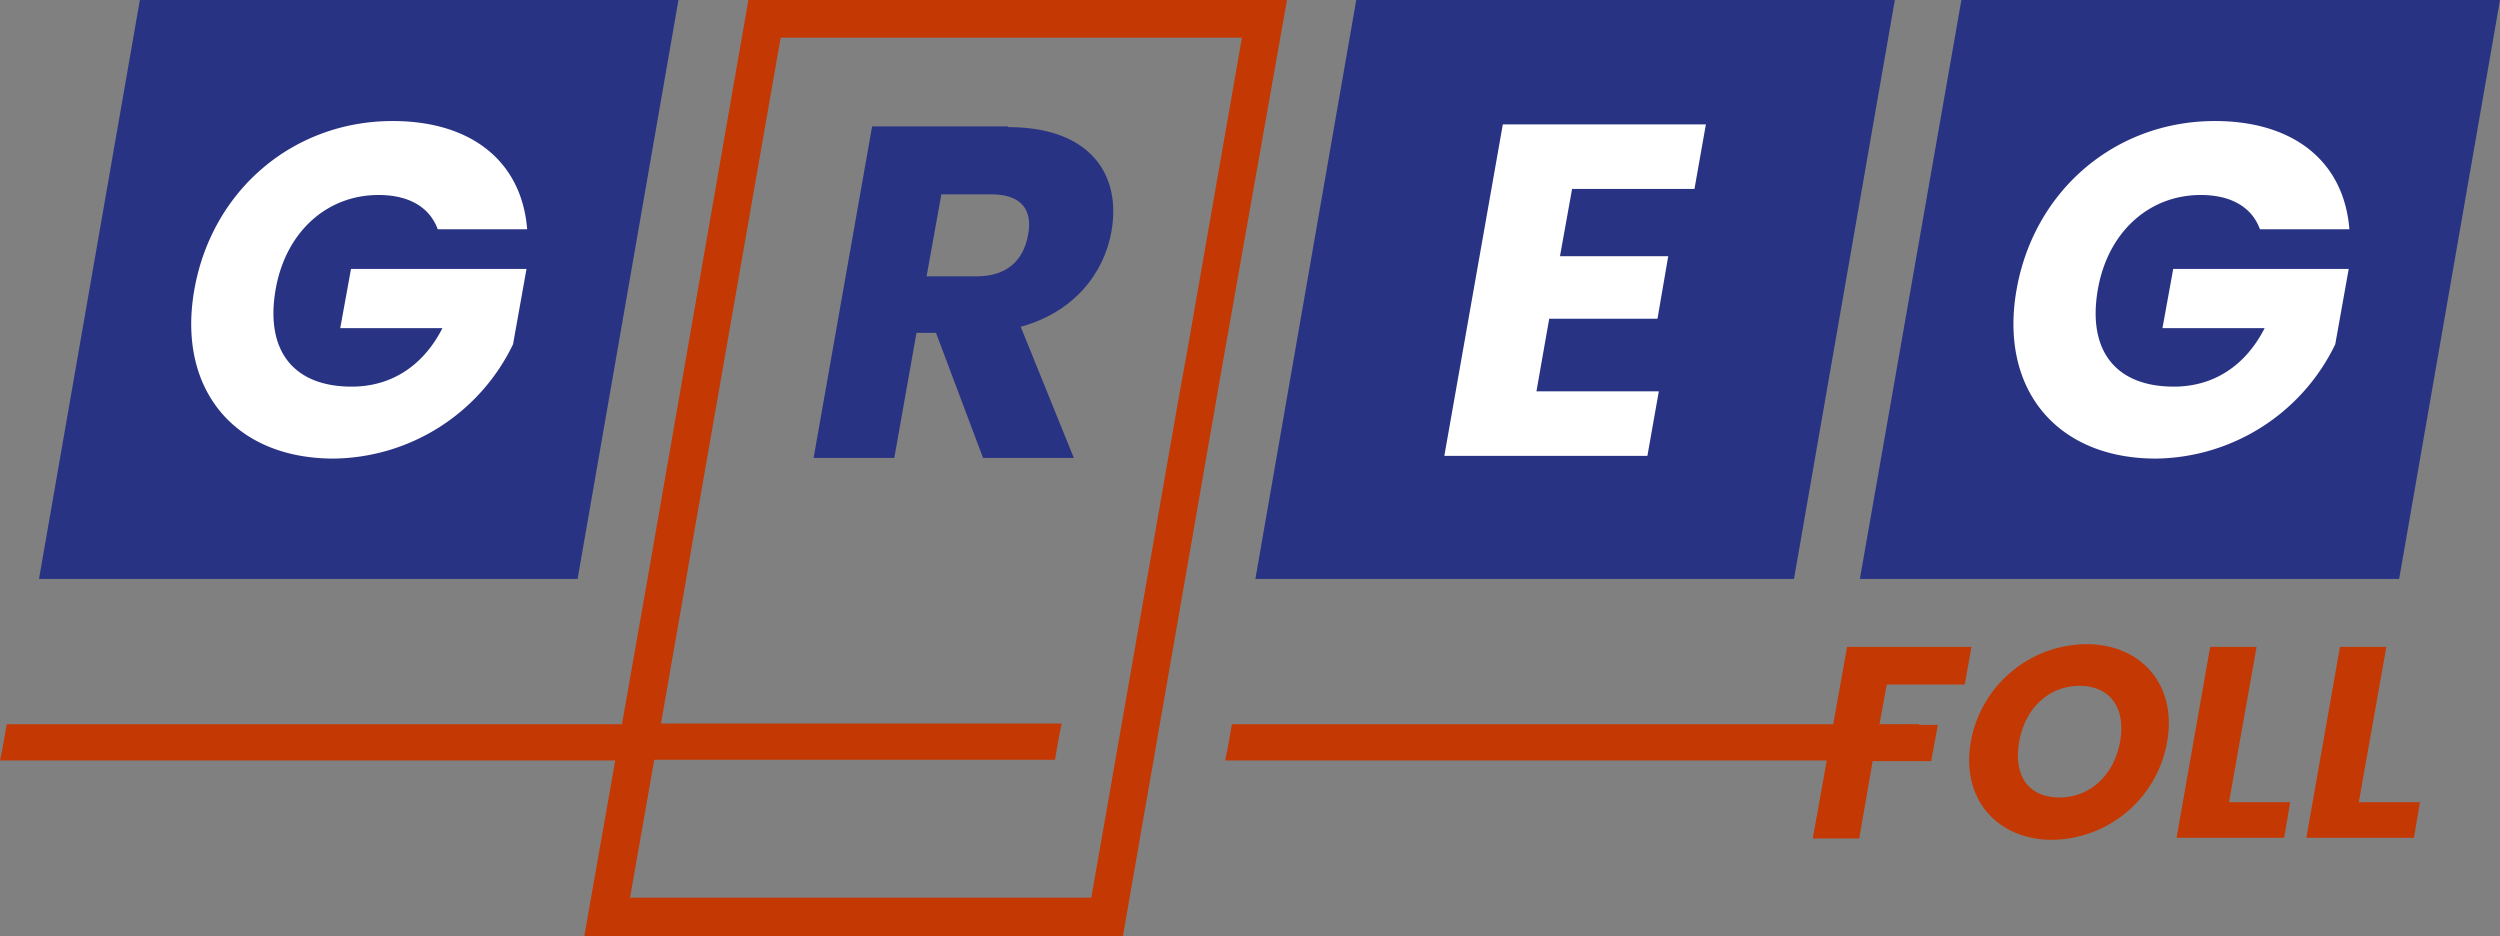
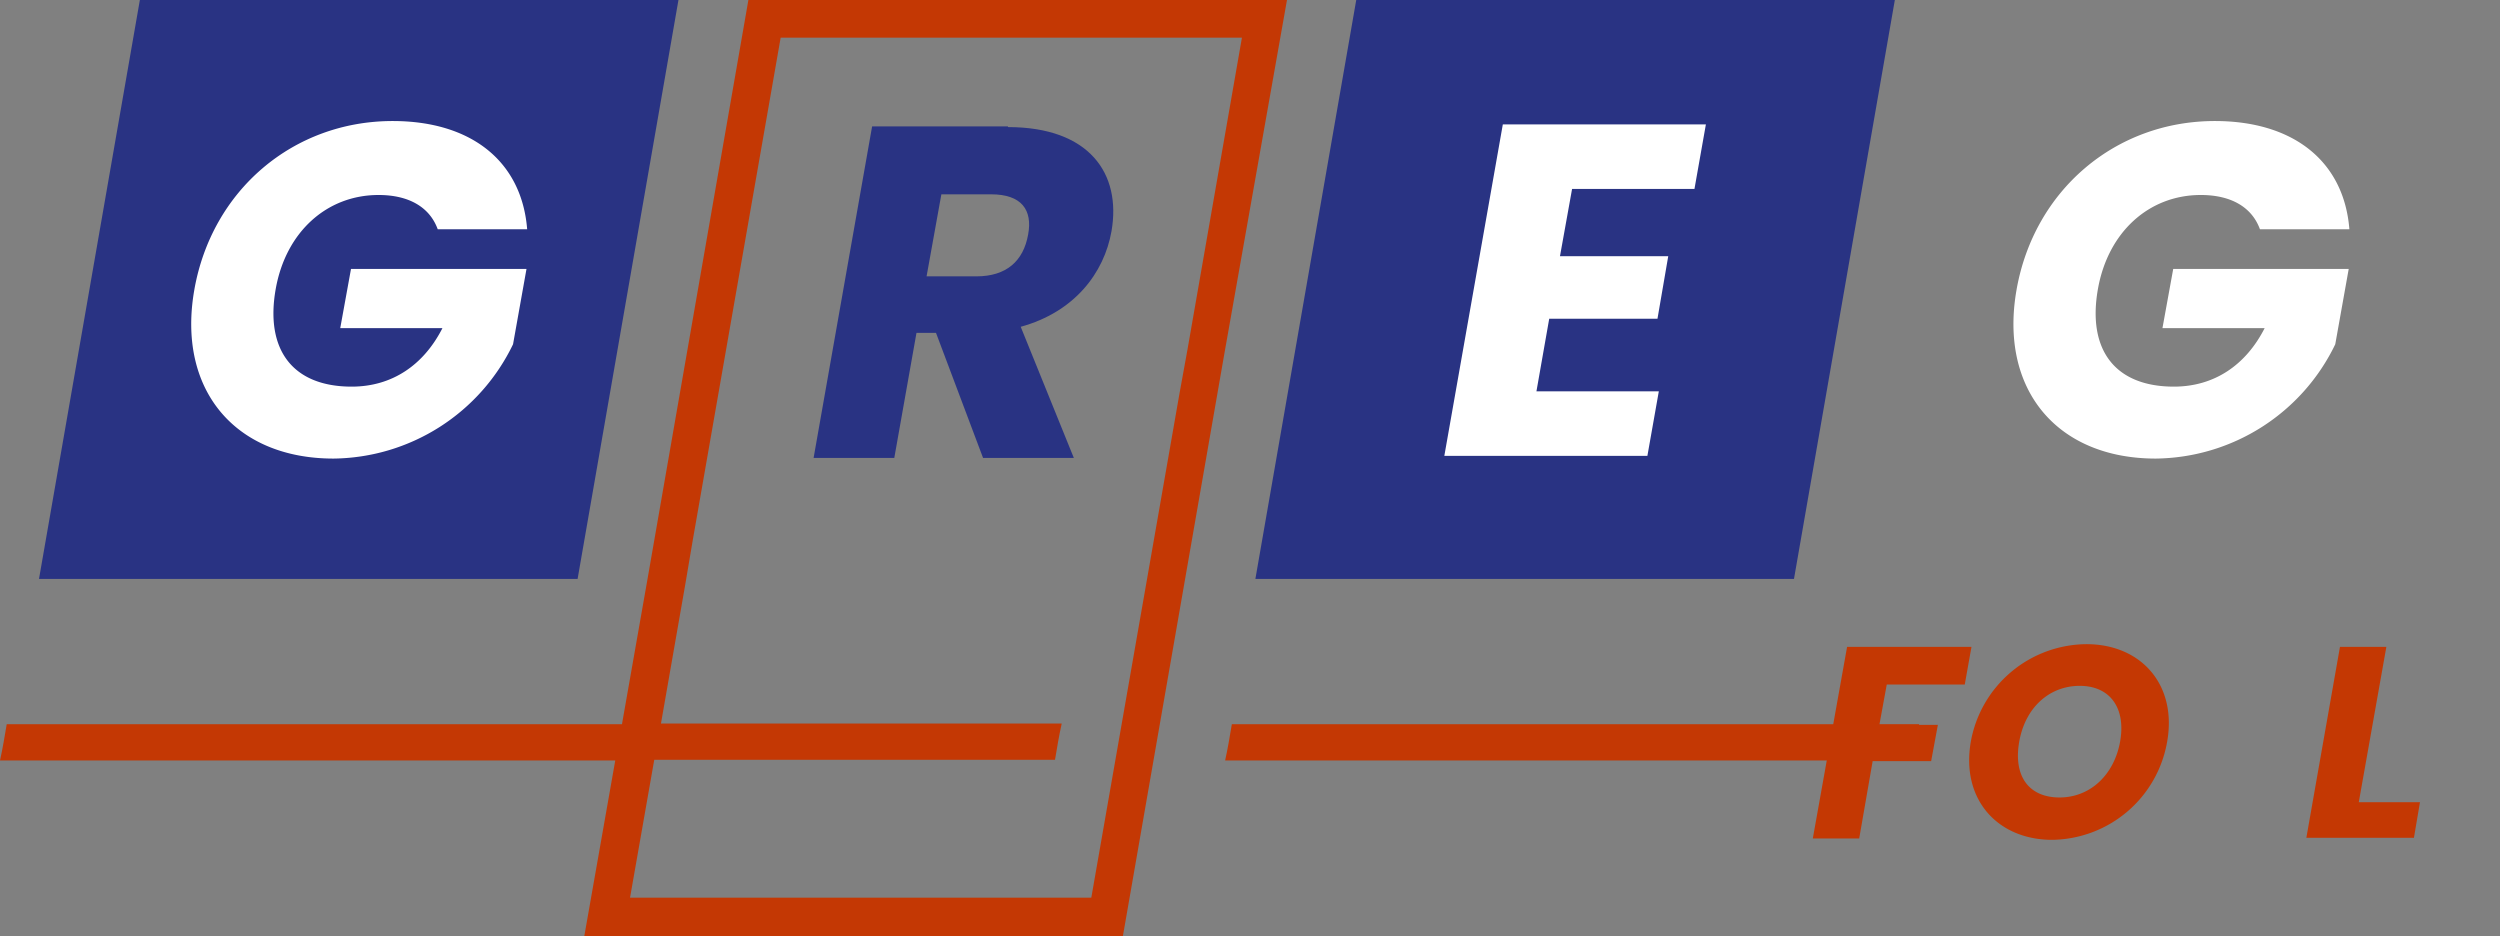
<svg xmlns="http://www.w3.org/2000/svg" viewBox="0 0 371.8 139.2">
  <rect x="0" y="0" width="371.8" height="139.2" fill="#808080" stroke="none" />
  <defs>
    <style>.cls-1{fill:#293383;}.cls-2{fill:#fff;}.cls-3{fill:#c43803;}.cls-4{fill:#c43804;}</style>
  </defs>
  <g id="Warstwa_2" data-name="Warstwa 2">
    <g id="Warstwa_1-2" data-name="Warstwa 1">
      <polygon class="cls-1" points="100.9 0 20.8 0 5.8 86.1 85.9 86.1 100.9 0" />
      <polygon class="cls-1" points="281.8 0 201.7 0 186.7 86.1 266.8 86.1 281.8 0" />
-       <polygon class="cls-1" points="371.8 0 291.7 0 276.6 86.1 356.8 86.1 371.8 0" />
      <path class="cls-1" d="M149.9,18.9c12.1,0,16.9,6.9,15.4,15.5-1.1,6.2-5.5,12-13.5,14.2l7.9,19.5H146.2l-7-18.6h-2.9L133,68.1H121l8.7-49.3h20.2Zm-2.5,10H140l-2.2,12.2h7.4c4.5,0,7-2.3,7.7-6.2C153.6,31.2,151.9,28.9,147.4,28.9Z" />
      <path class="cls-2" d="M252,28.1H233.8l-1.8,10h16.1l-1.6,9.3H230.4l-1.9,10.8h18.2L245,67.8H214.8l8.7-49.3h30.2Z" />
      <path class="cls-2" d="M349.4,34.1H336.1c-1.2-3.3-4.3-5.1-8.8-5.1-7.7,0-13.8,5.5-15.3,14-1.6,9.1,2.6,14.5,11.3,14.5,6,0,10.7-3.2,13.5-8.7H321.6l1.6-8.8h26.1l-2,11.2a30,30,0,0,1-26.7,17c-14.7,0-23.3-10.3-20.7-25.1S314.6,18,329.4,18C341.1,18,348.6,24,349.4,34.1Z" />
      <path class="cls-2" d="M78.4,34.1H65.1c-1.2-3.3-4.3-5.1-8.8-5.1C48.6,29,42.5,34.5,41,43c-1.6,9.1,2.6,14.5,11.3,14.5,6,0,10.7-3.2,13.5-8.7H50.6L52.2,40H78.3l-2,11.2a30,30,0,0,1-26.7,17c-14.7,0-23.3-10.3-20.7-25.1S43.6,18,58.4,18C70.1,18,77.6,24,78.4,34.1Z" />
      <path class="cls-3" d="M274.7,96.2h18.5l-1,5.6H280.6l-1.1,6h8.7l-1,5.4h-8.7l-2,11.5h-6.9Z" />
      <path class="cls-3" d="M305.2,124.9c-8.1,0-13.6-6-12.1-14.6a17.61,17.61,0,0,1,17.2-14.5c8.1,0,13.5,6,12,14.5A17.59,17.59,0,0,1,305.2,124.9Zm1.1-6.3c4.5,0,8.1-3.3,9-8.3s-1.5-8.3-6-8.3-8.1,3.2-9,8.3S301.7,118.6,306.3,118.6Z" />
-       <path class="cls-3" d="M335.6,96.2l-4.1,23.1h9.1l-.9,5.3h-16l5-28.4Z" />
      <path class="cls-3" d="M354.9,96.2l-4.1,23.1h9.1l-.9,5.3H343l5-28.4Z" />
      <path class="cls-4" d="M285.4,107.7H183.2c-.3,1.8-.6,3.6-1,5.4H285.4v-5.4Z" />
      <path class="cls-4" d="M191.4,0H111.3l-15,86.1h0l-3.8,21.6H1c-.3,1.8-.6,3.6-1,5.4H91.5l-4.6,26.1H167l15-86.1h0Zm-16,58.6-13.1,74.9H93.7L97.3,113h59.6c.3-1.8.6-3.6,1-5.4H98.3L101.9,87l1.1-6.5L116.1,5.6h68.6L176.6,52Z" />
    </g>
  </g>
</svg>